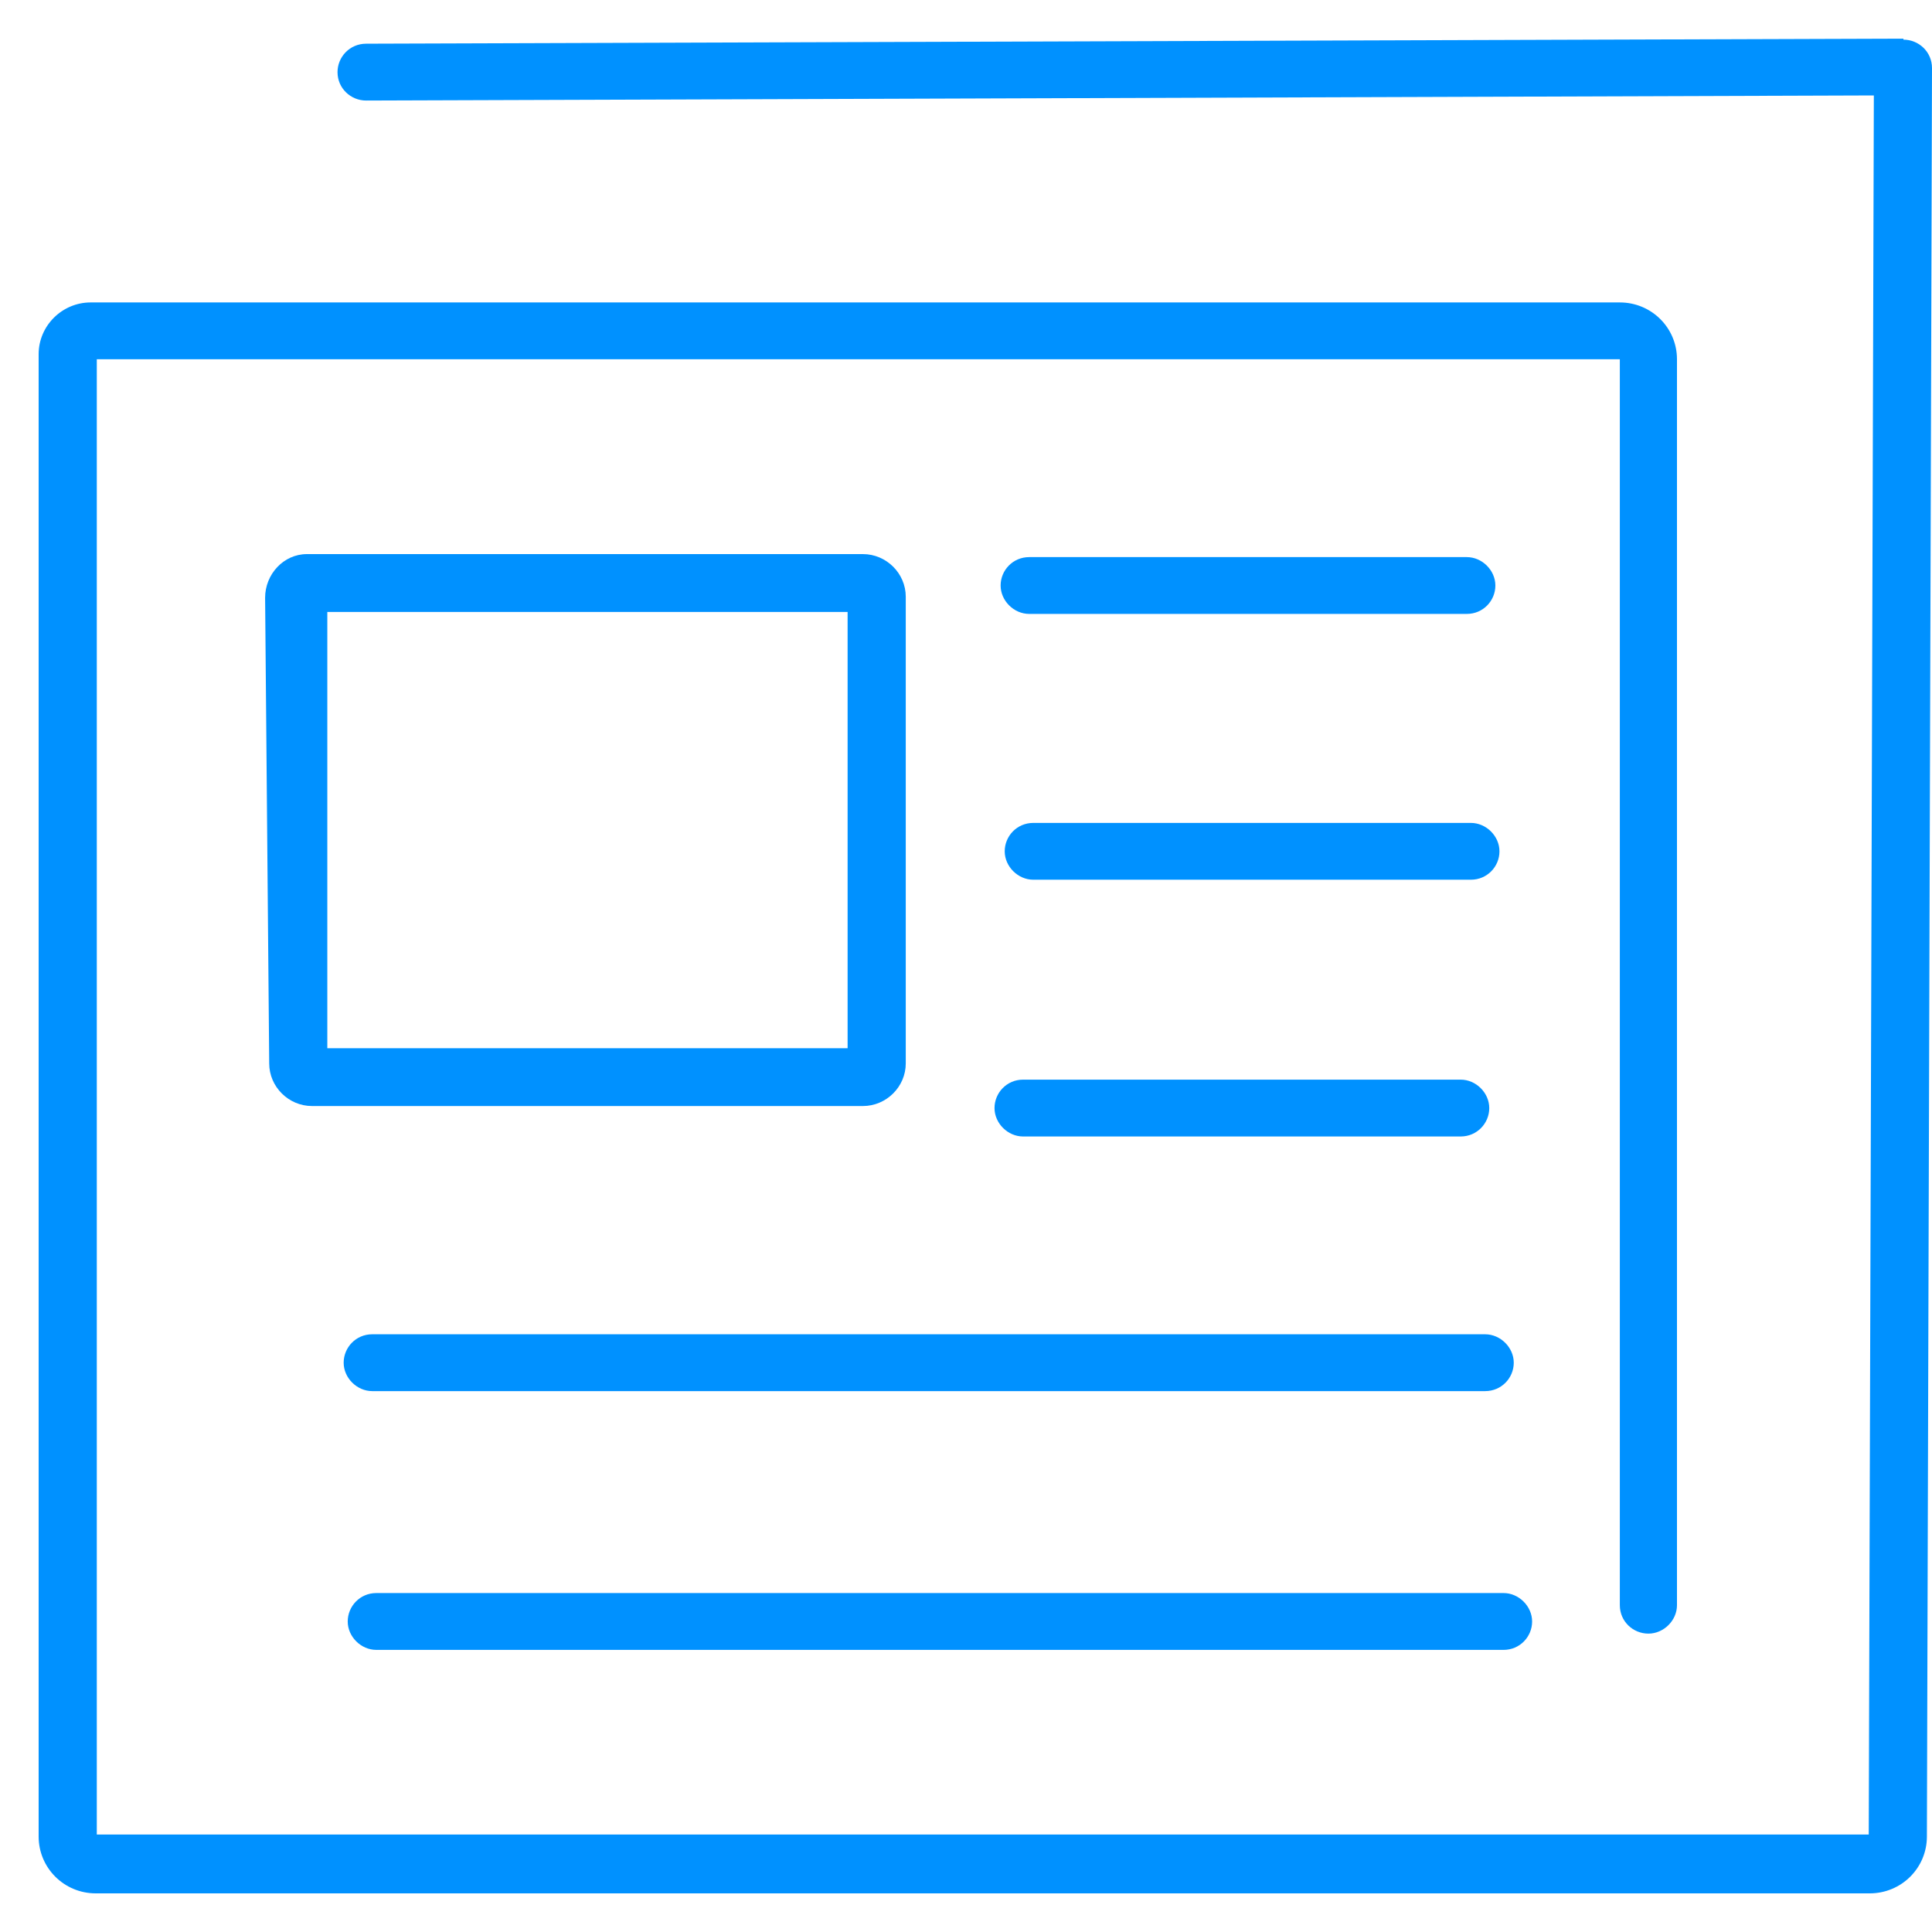
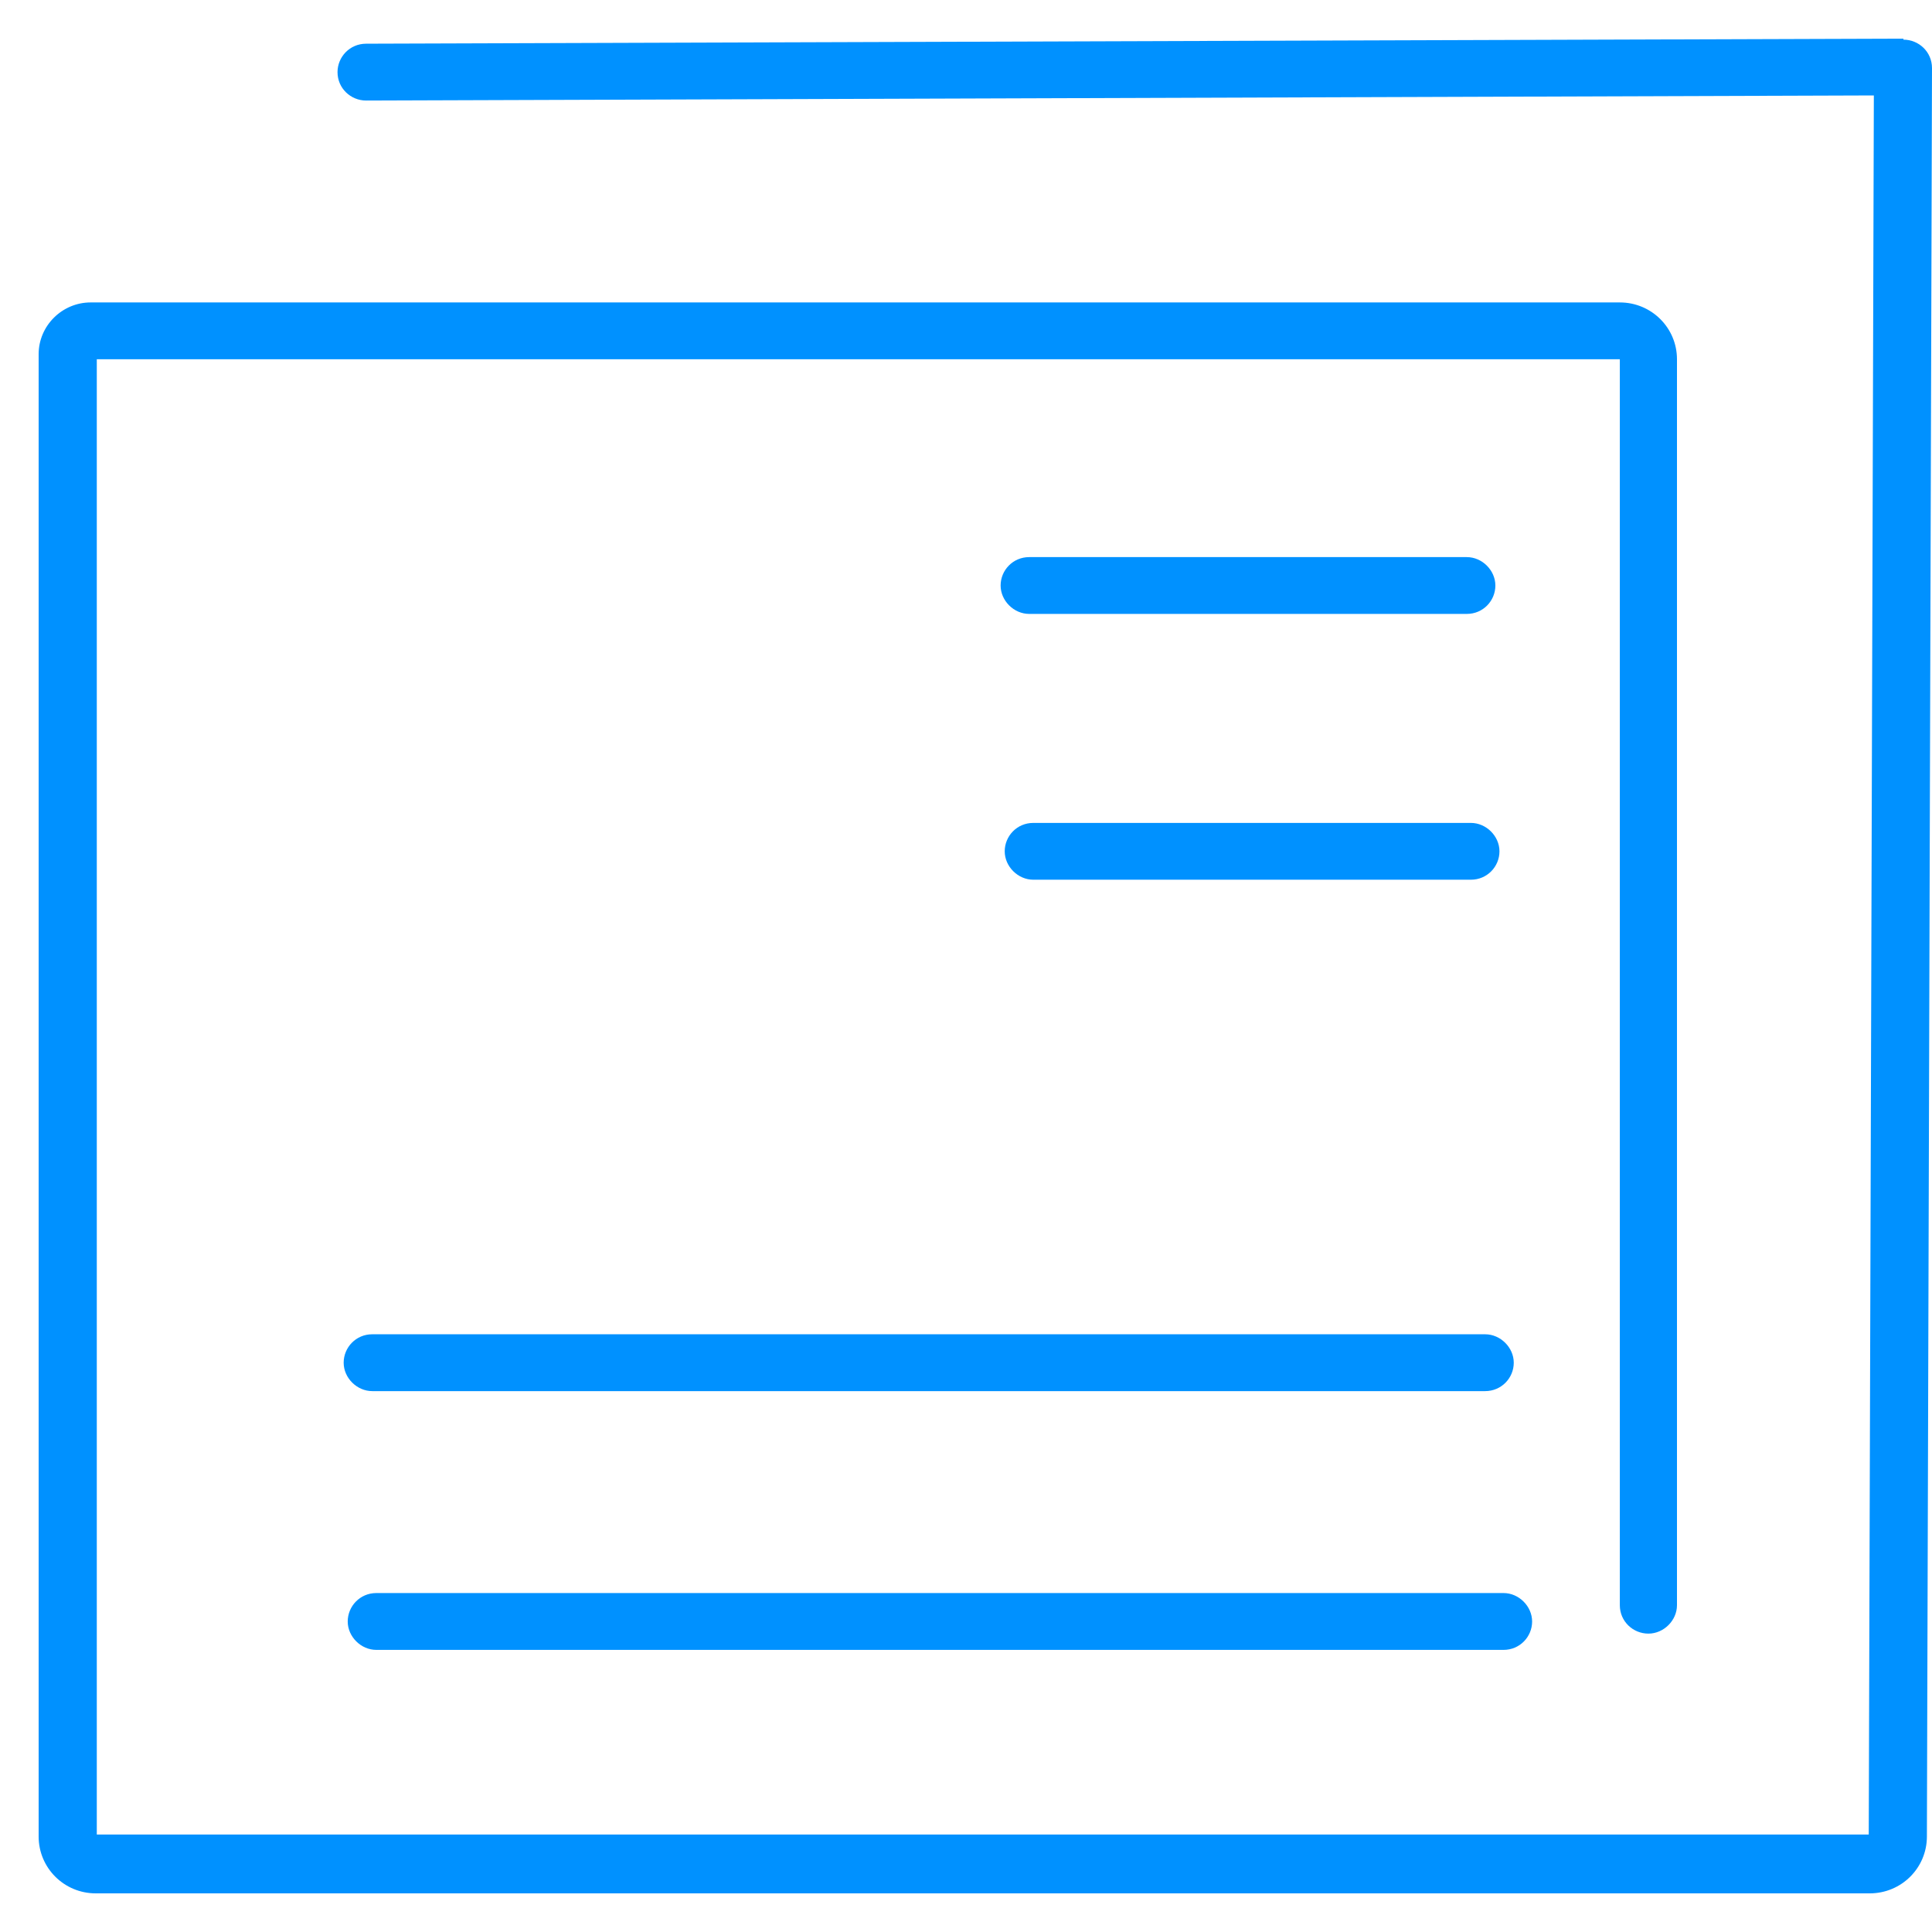
<svg xmlns="http://www.w3.org/2000/svg" width="50" height="50" viewBox="0 0 50 50" fill="none">
  <g clip-path="url(#clip0_1477_230)">
    <path d="M49.261 1L9.475 1.131C9.052 1.131 8.735 1.473 8.735 1.867C8.735 2.287 9.079 2.602 9.475 2.602L48.495 2.47L48.363 47.477H2.505V9.298H41.921V41.543C41.921 41.963 42.264 42.278 42.661 42.278C43.057 42.278 43.4 41.937 43.4 41.543V9.298C43.4 8.484 42.74 7.827 41.921 7.827H2.346C1.607 7.827 1 8.431 1 9.166V47.529C1 48.343 1.66 49 2.478 49H48.389C49.208 49 49.868 48.343 49.868 47.529L50 1.761C50 1.341 49.657 1.026 49.261 1.026V1Z" fill="#0091FF" />
-     <path d="M23.441 27.495V15.443C23.441 14.839 22.939 14.34 22.332 14.34H7.943C7.336 14.34 6.861 14.865 6.861 15.469L6.967 27.521C6.967 28.125 7.468 28.624 8.075 28.624H22.332C22.939 28.624 23.441 28.125 23.441 27.521V27.495ZM21.962 27.128H8.471V15.837H21.936V27.128H21.962Z" fill="#0091FF" />
    <path d="M37.961 14.418H26.635C26.213 14.418 25.896 14.759 25.896 15.153C25.896 15.547 26.239 15.888 26.635 15.888H37.961C38.384 15.888 38.7 15.547 38.7 15.153C38.7 14.759 38.357 14.418 37.961 14.418Z" fill="#0091FF" />
    <path d="M9.633 36.002H38.436C38.859 36.002 39.176 35.66 39.176 35.267C39.176 34.873 38.832 34.531 38.436 34.531H9.633C9.211 34.531 8.894 34.873 8.894 35.267C8.894 35.66 9.237 36.002 9.633 36.002Z" fill="#0091FF" />
    <path d="M9.739 42.699H38.912C39.334 42.699 39.651 42.358 39.651 41.964C39.651 41.57 39.308 41.228 38.912 41.228H9.739C9.316 41.228 8.999 41.57 8.999 41.964C8.999 42.358 9.343 42.699 9.739 42.699Z" fill="#0091FF" />
    <path d="M26.741 21.297C26.318 21.297 26.002 21.638 26.002 22.032C26.002 22.426 26.345 22.767 26.741 22.767H38.067C38.489 22.767 38.806 22.426 38.806 22.032C38.806 21.638 38.463 21.297 38.067 21.297H26.741Z" fill="#0091FF" />
-     <path d="M26.477 29.412H37.803C38.225 29.412 38.542 29.07 38.542 28.677C38.542 28.283 38.199 27.941 37.803 27.941H26.477C26.054 27.941 25.738 28.283 25.738 28.677C25.738 29.07 26.081 29.412 26.477 29.412Z" fill="#0091FF" />
  </g>
  <defs>
    <clipPath id="clip0_1477_230">
      <rect width="49" height="48" fill="white" transform="translate(1 1)" />
    </clipPath>
  </defs>
</svg>